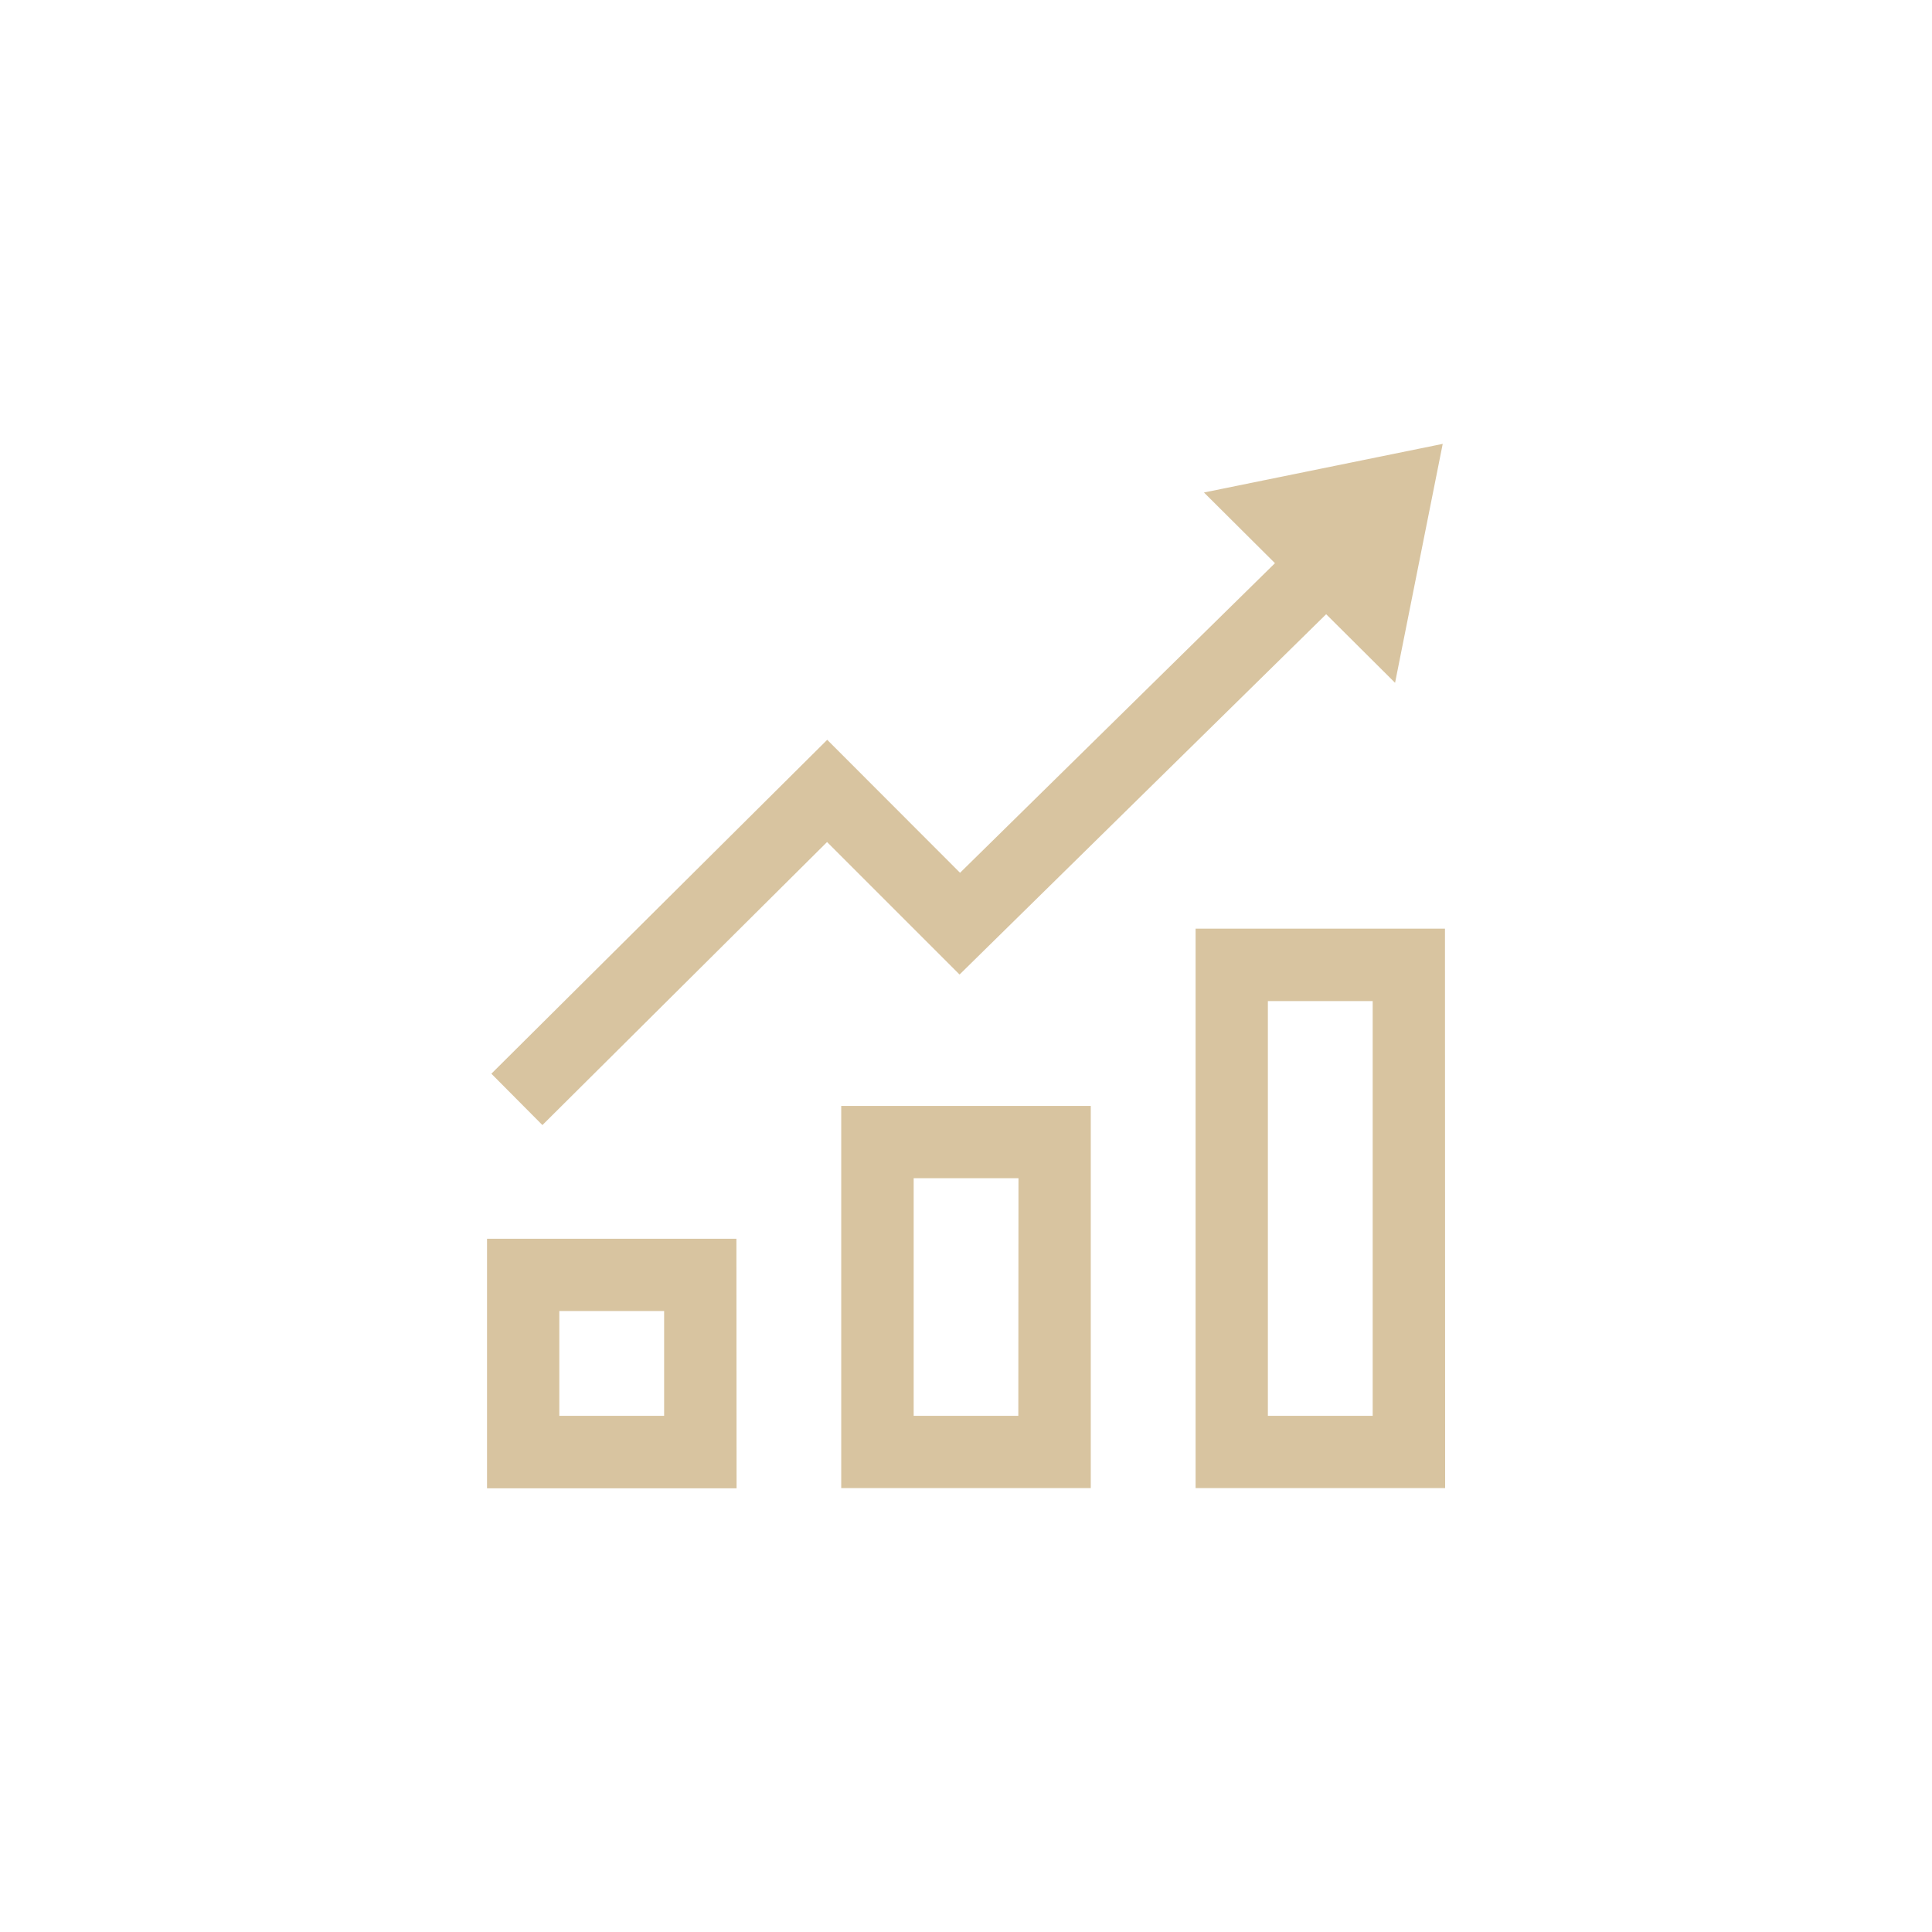
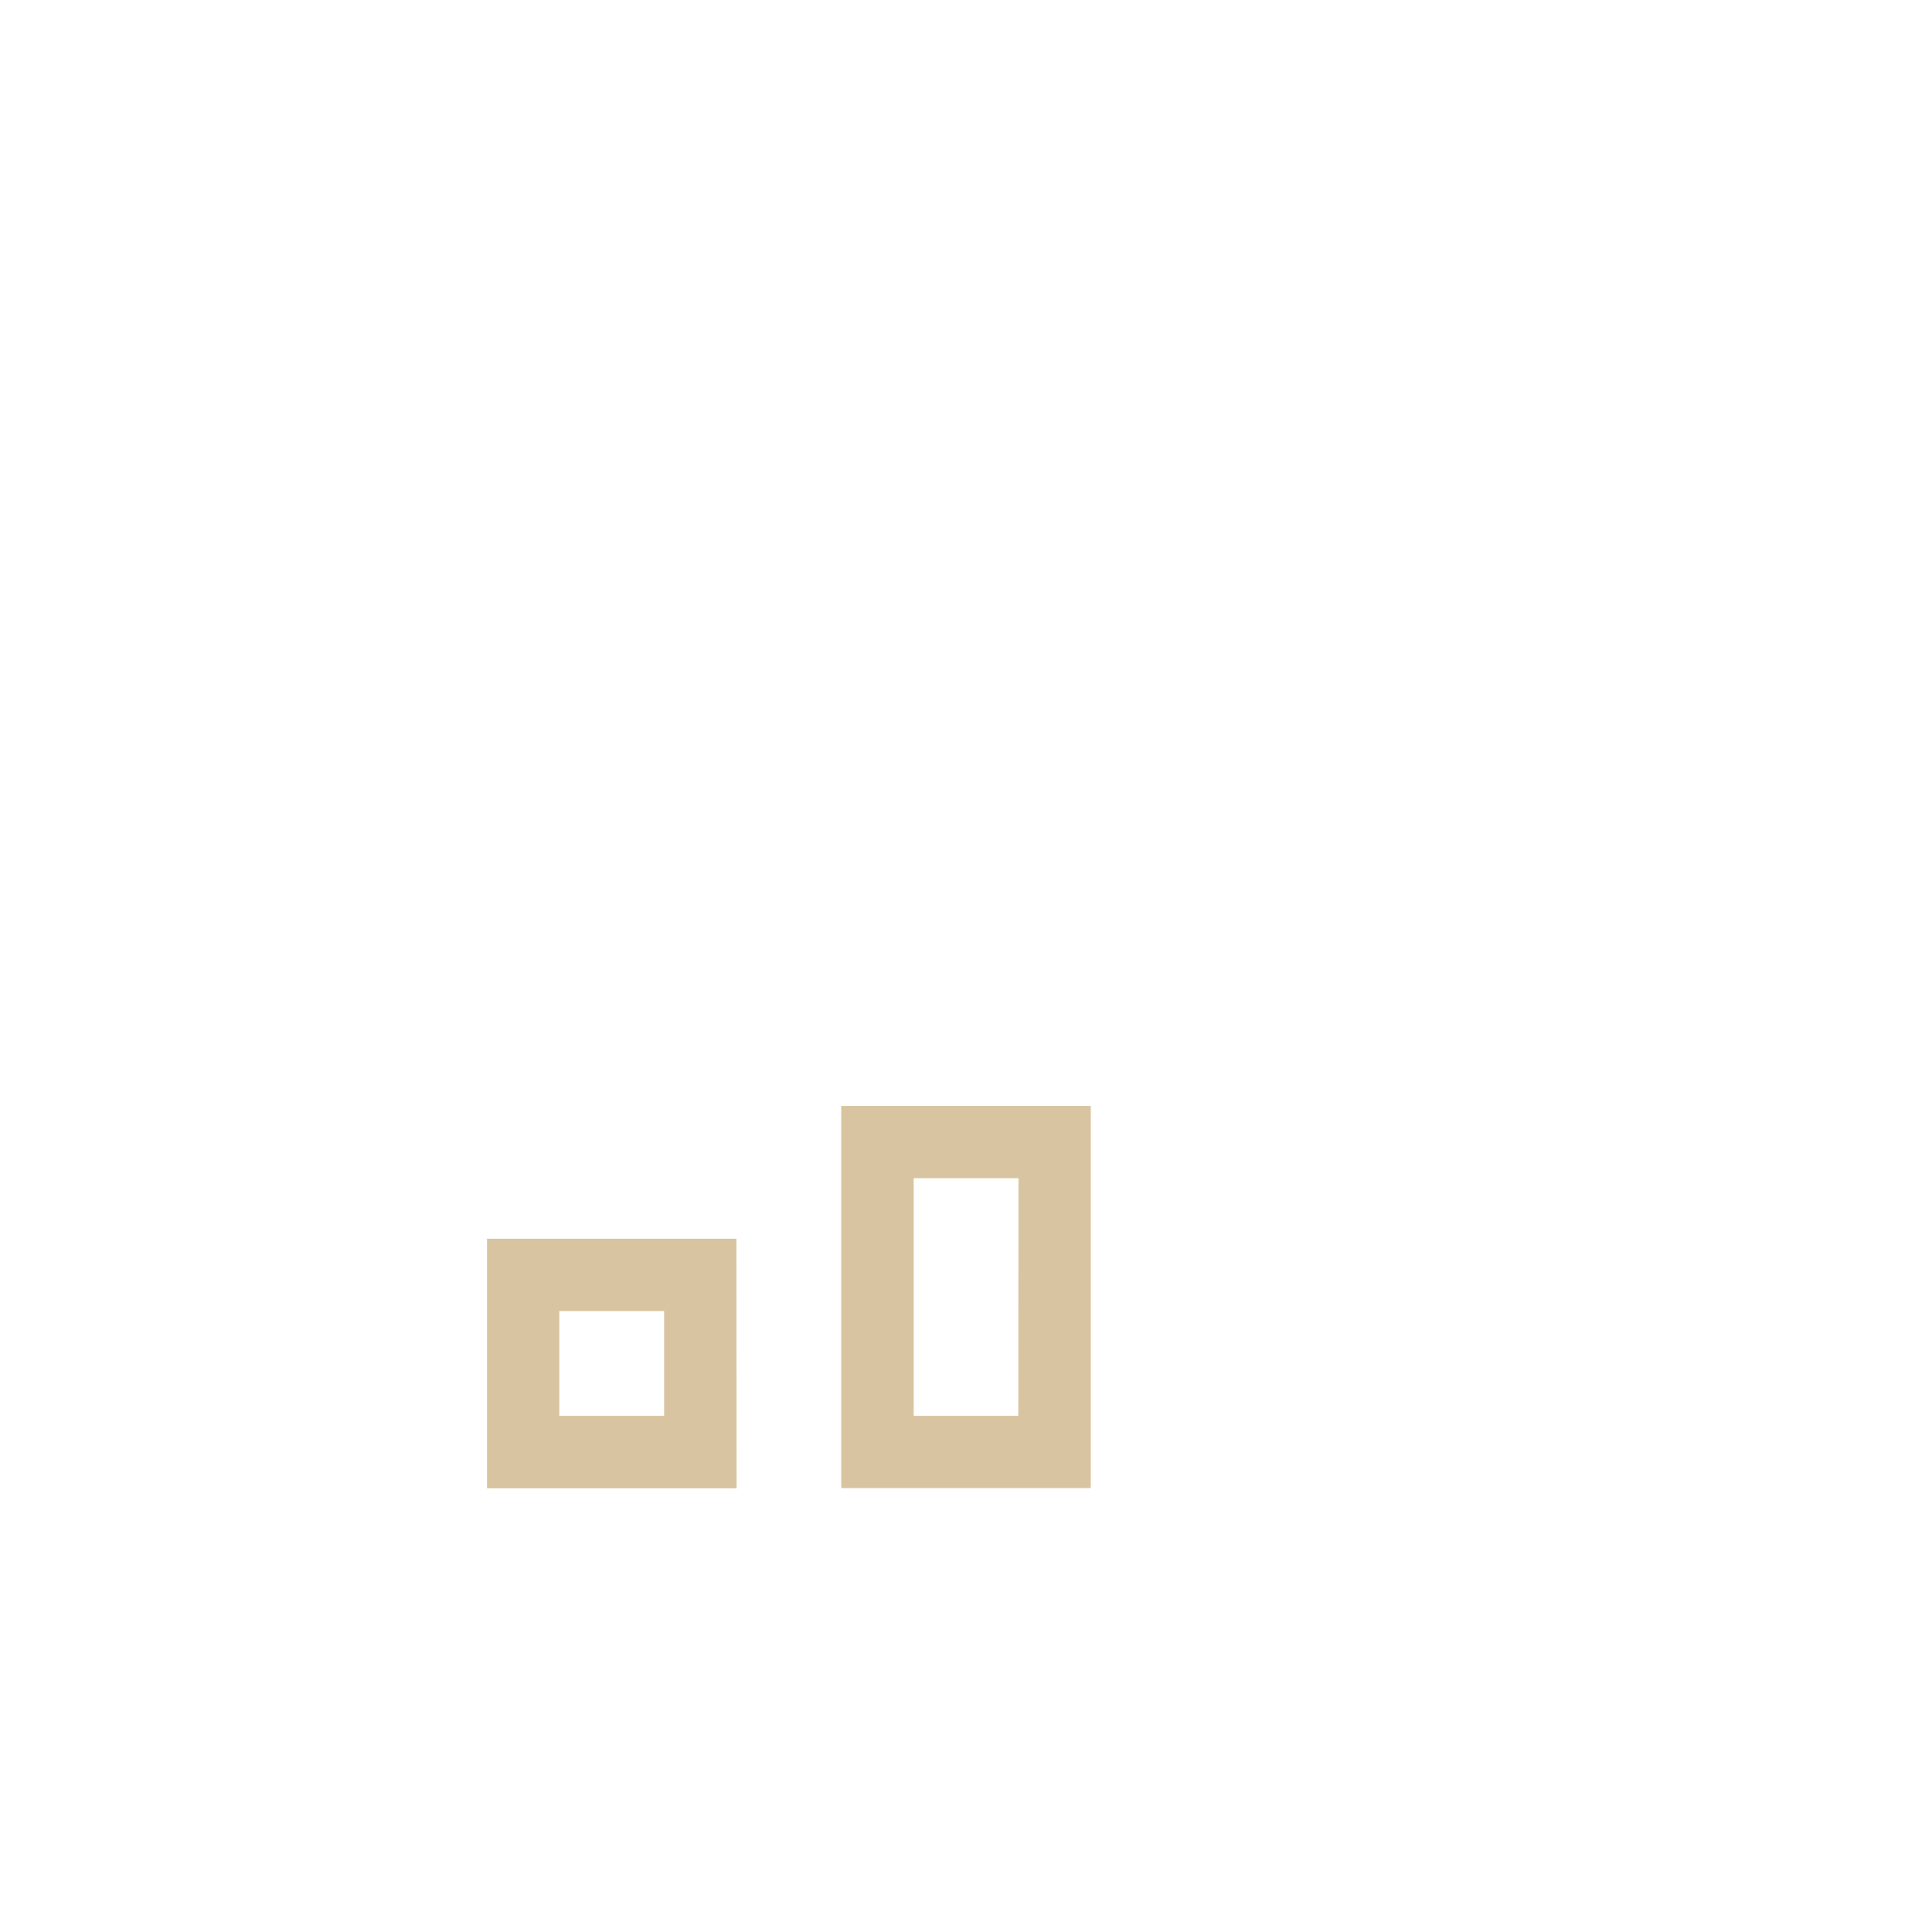
<svg xmlns="http://www.w3.org/2000/svg" width="120" height="120" viewBox="0 0 120 120">
  <defs>
    <style>
      .cls-1 {
        fill: #D8C4A0;
      }
    </style>
  </defs>
  <g>
-     <polygon class="cls-1" points="51.37 52.3 59.6 60.53 82.37 38.15 86.65 42.41 89.61 27.57 74.78 30.59 79.19 34.98 59.63 54.21 51.38 45.95 30.52 66.69 33.69 69.88 51.37 52.3" />
-     <path class="cls-1" d="M89.75,57.68H74.26V92.43h15.5ZM85.26,87.94H78.75V62.18h6.51Z" />
    <path class="cls-1" d="M67.75,68.69H52.25V92.43h15.5ZM63.25,87.94H56.75V73.18h6.51Z" />
    <path class="cls-1" d="M45.74,76.94H30.25v15.5h15.5Zm-4.49,11H34.74V81.43h6.51Z" />
  </g>
</svg>